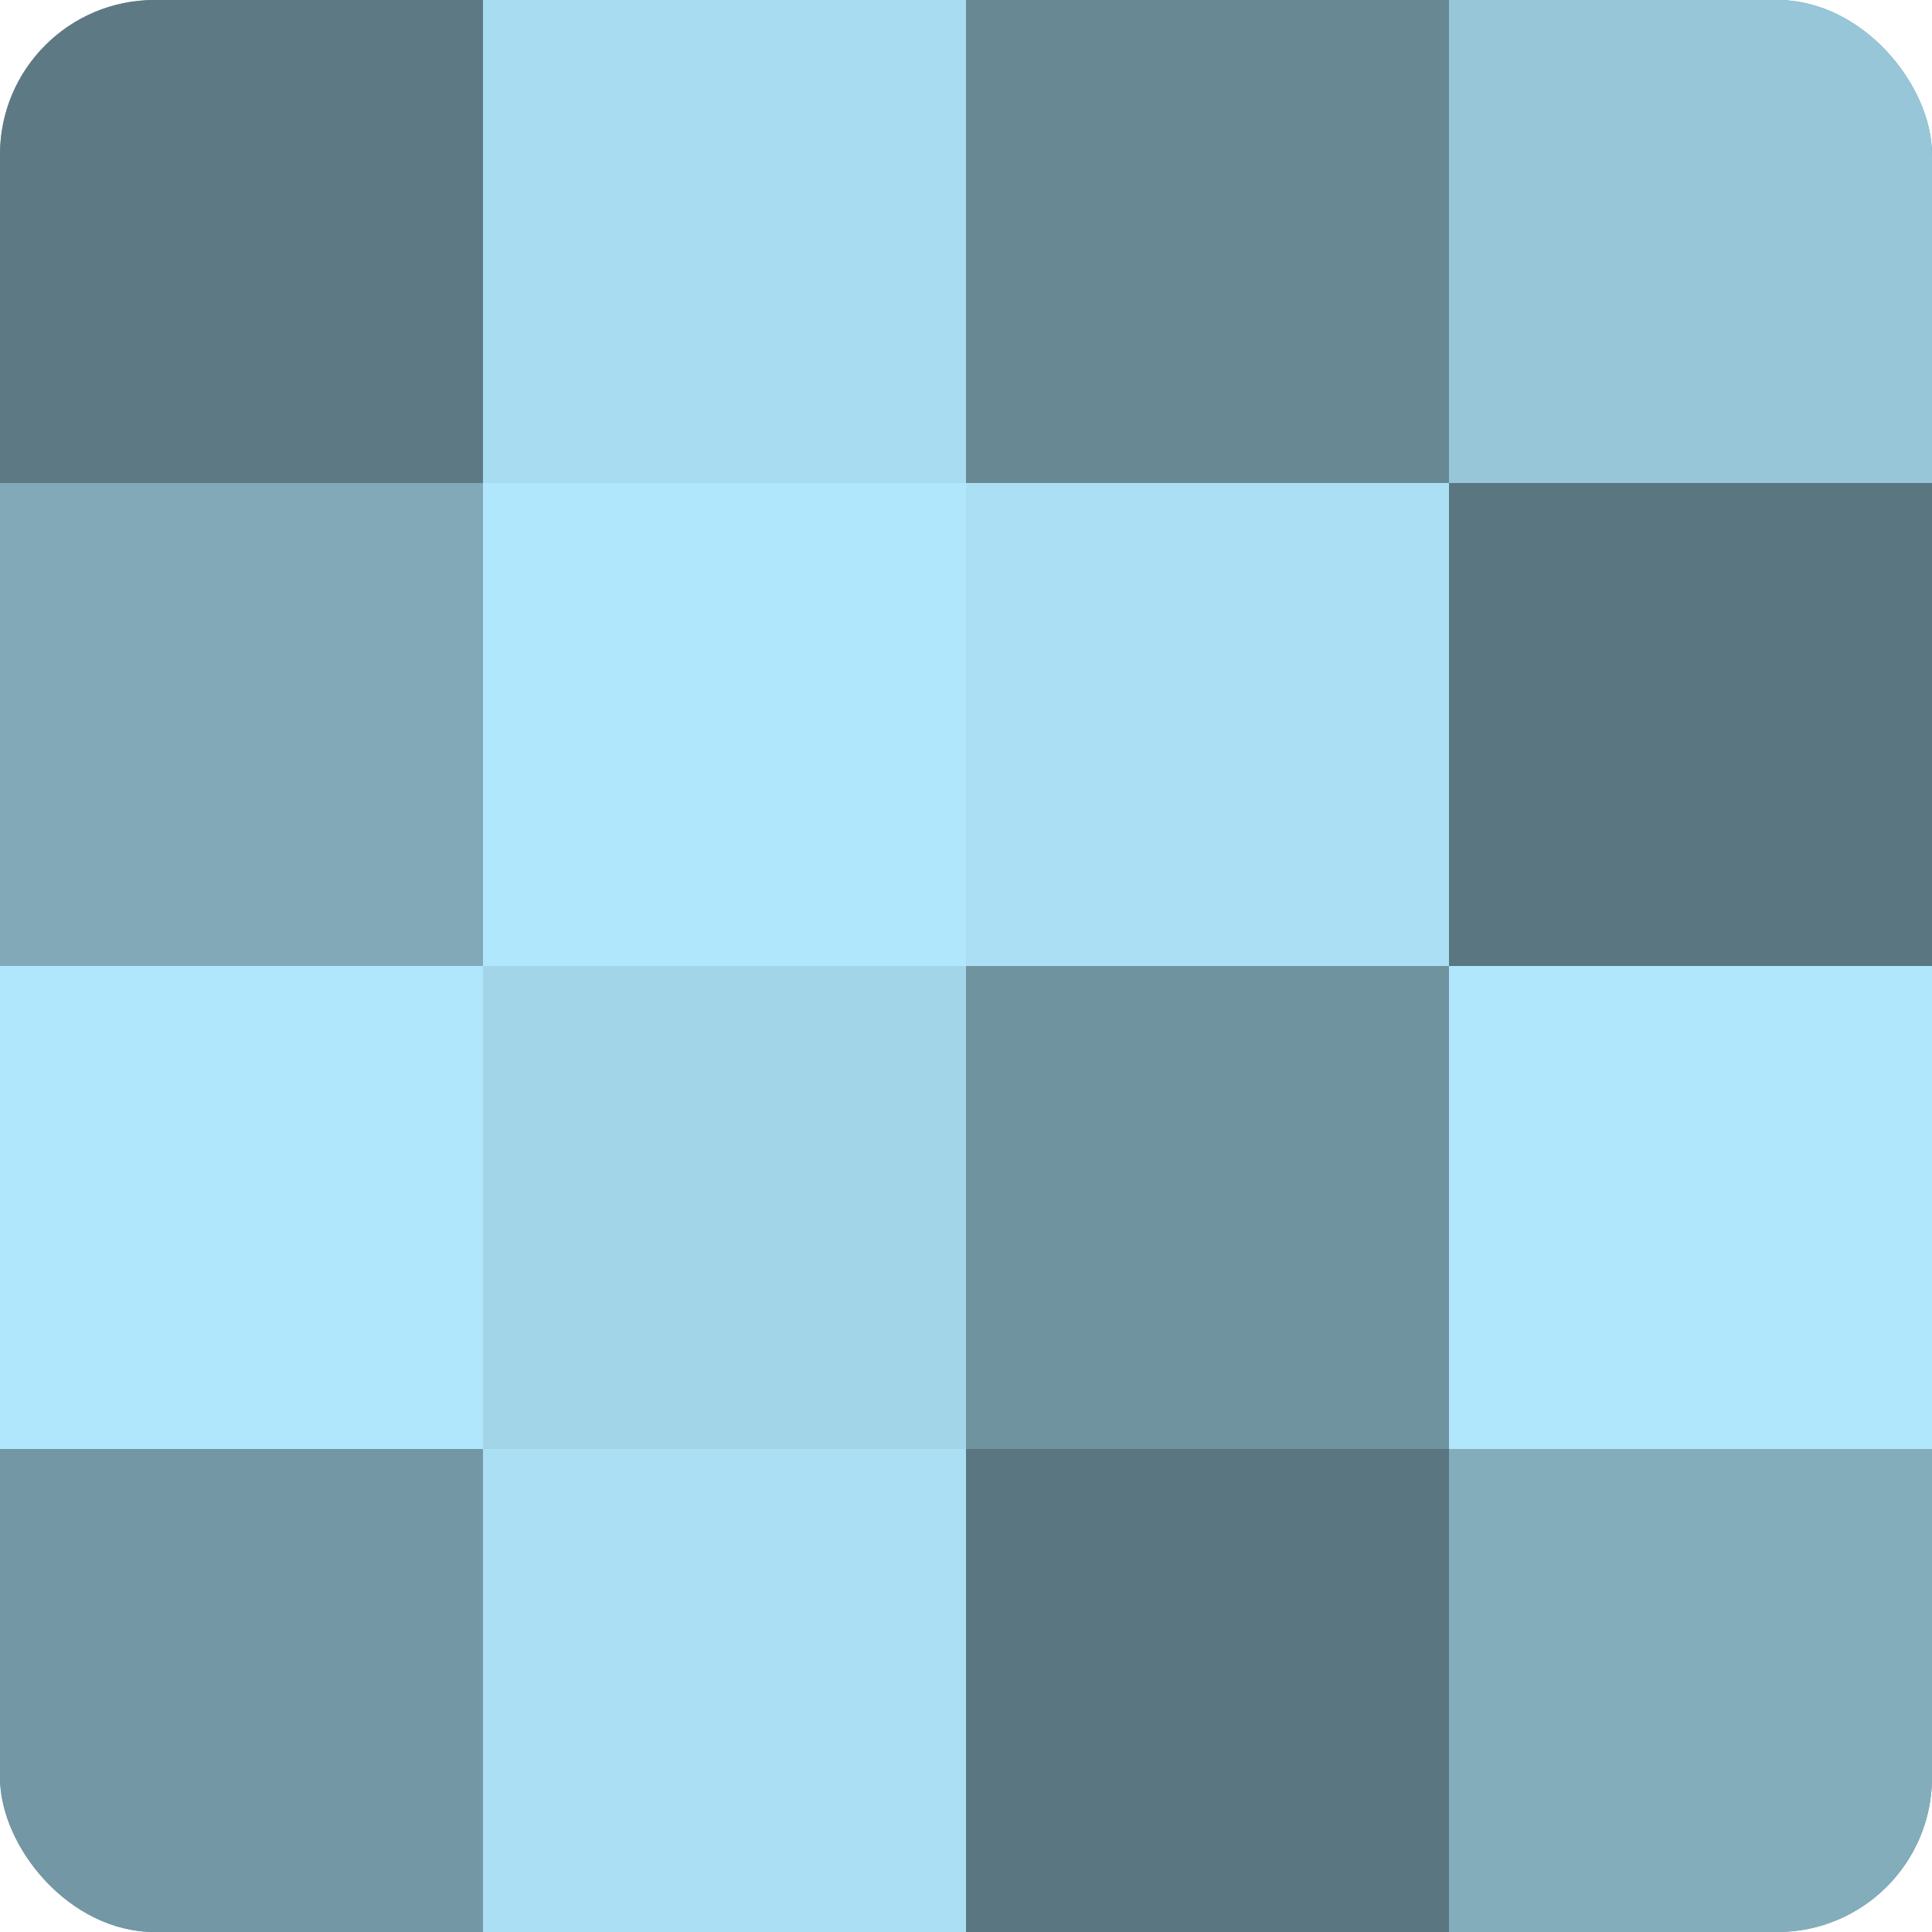
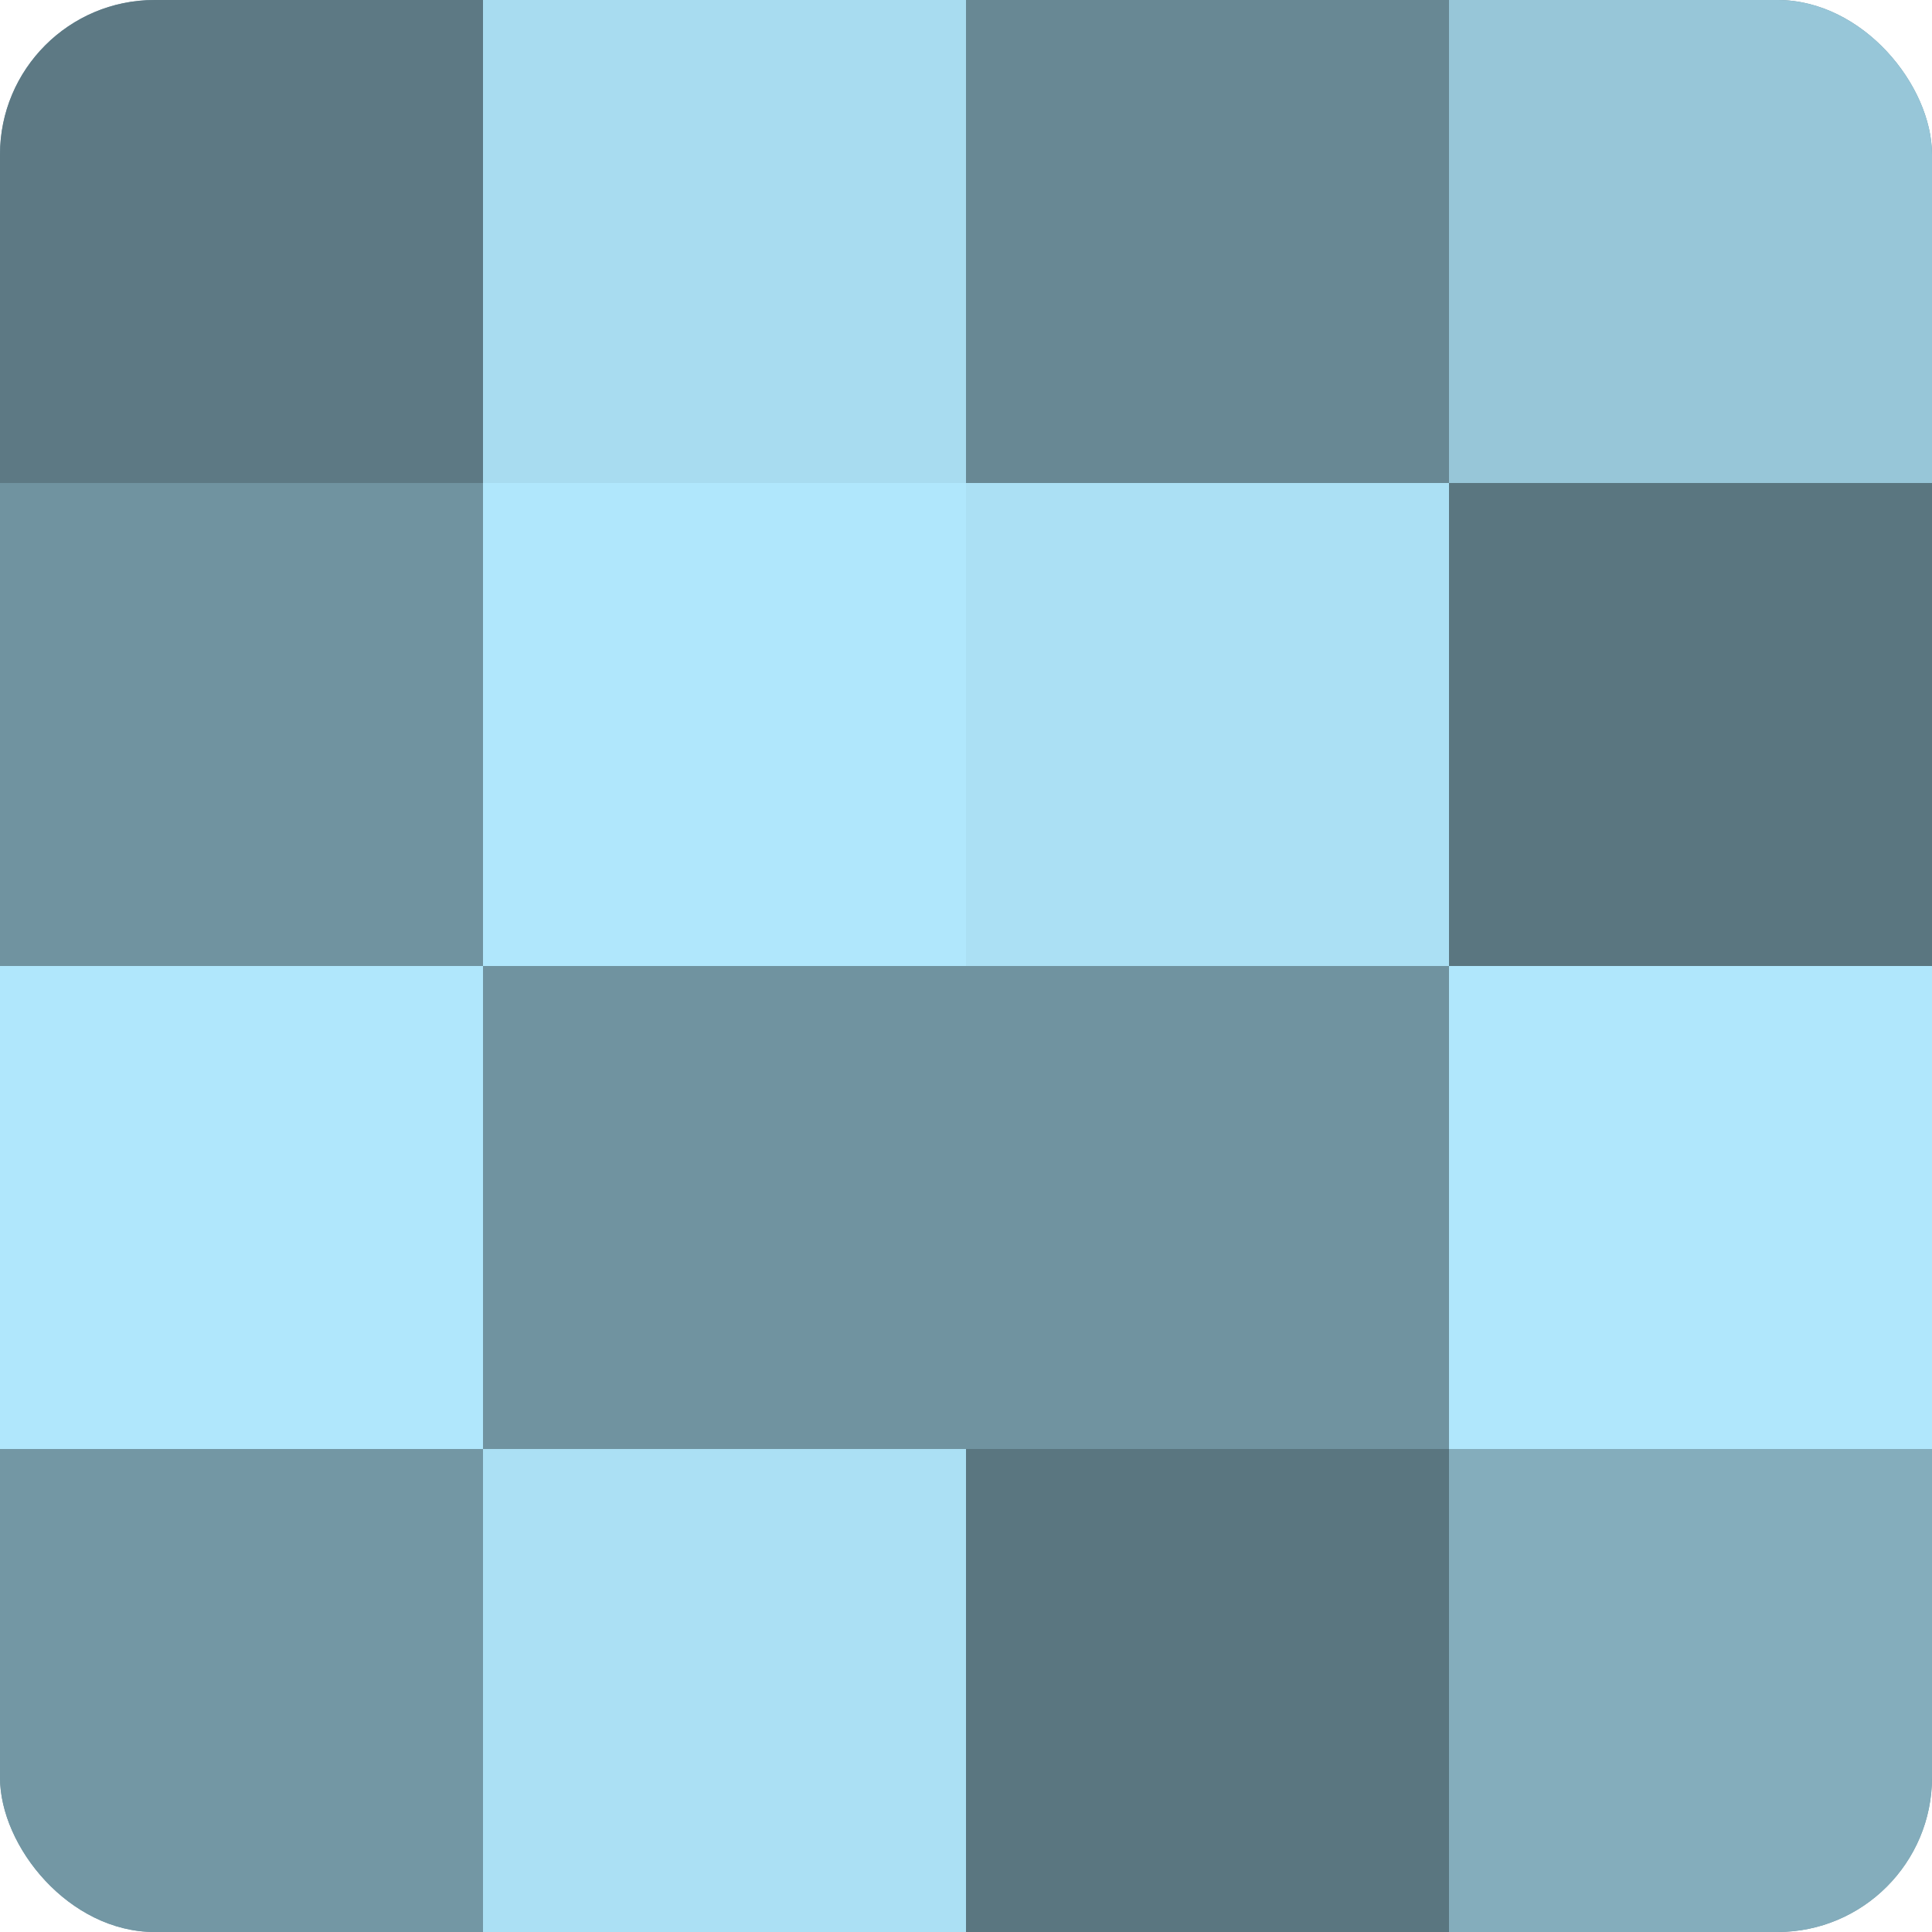
<svg xmlns="http://www.w3.org/2000/svg" width="60" height="60" viewBox="0 0 100 100" preserveAspectRatio="xMidYMid meet">
  <defs>
    <clipPath id="c" width="100" height="100">
      <rect width="100" height="100" rx="8" ry="8" />
    </clipPath>
  </defs>
  <g clip-path="url(#c)">
    <rect width="100" height="100" fill="#7093a0" />
    <rect width="25" height="25" fill="#5d7984" />
-     <rect y="25" width="25" height="25" fill="#81a9b8" />
    <rect y="50" width="25" height="25" fill="#b0e7fc" />
    <rect y="75" width="25" height="25" fill="#7397a4" />
    <rect x="25" width="25" height="25" fill="#a8dcf0" />
    <rect x="25" y="25" width="25" height="25" fill="#b0e7fc" />
-     <rect x="25" y="50" width="25" height="25" fill="#a2d5e8" />
    <rect x="25" y="75" width="25" height="25" fill="#abe0f4" />
    <rect x="50" width="25" height="25" fill="#688894" />
    <rect x="50" y="25" width="25" height="25" fill="#abe0f4" />
    <rect x="50" y="50" width="25" height="25" fill="#7093a0" />
    <rect x="50" y="75" width="25" height="25" fill="#5a7680" />
    <rect x="75" width="25" height="25" fill="#97c6d8" />
    <rect x="75" y="25" width="25" height="25" fill="#5a7680" />
    <rect x="75" y="50" width="25" height="25" fill="#b0e7fc" />
    <rect x="75" y="75" width="25" height="25" fill="#84adbc" />
  </g>
</svg>